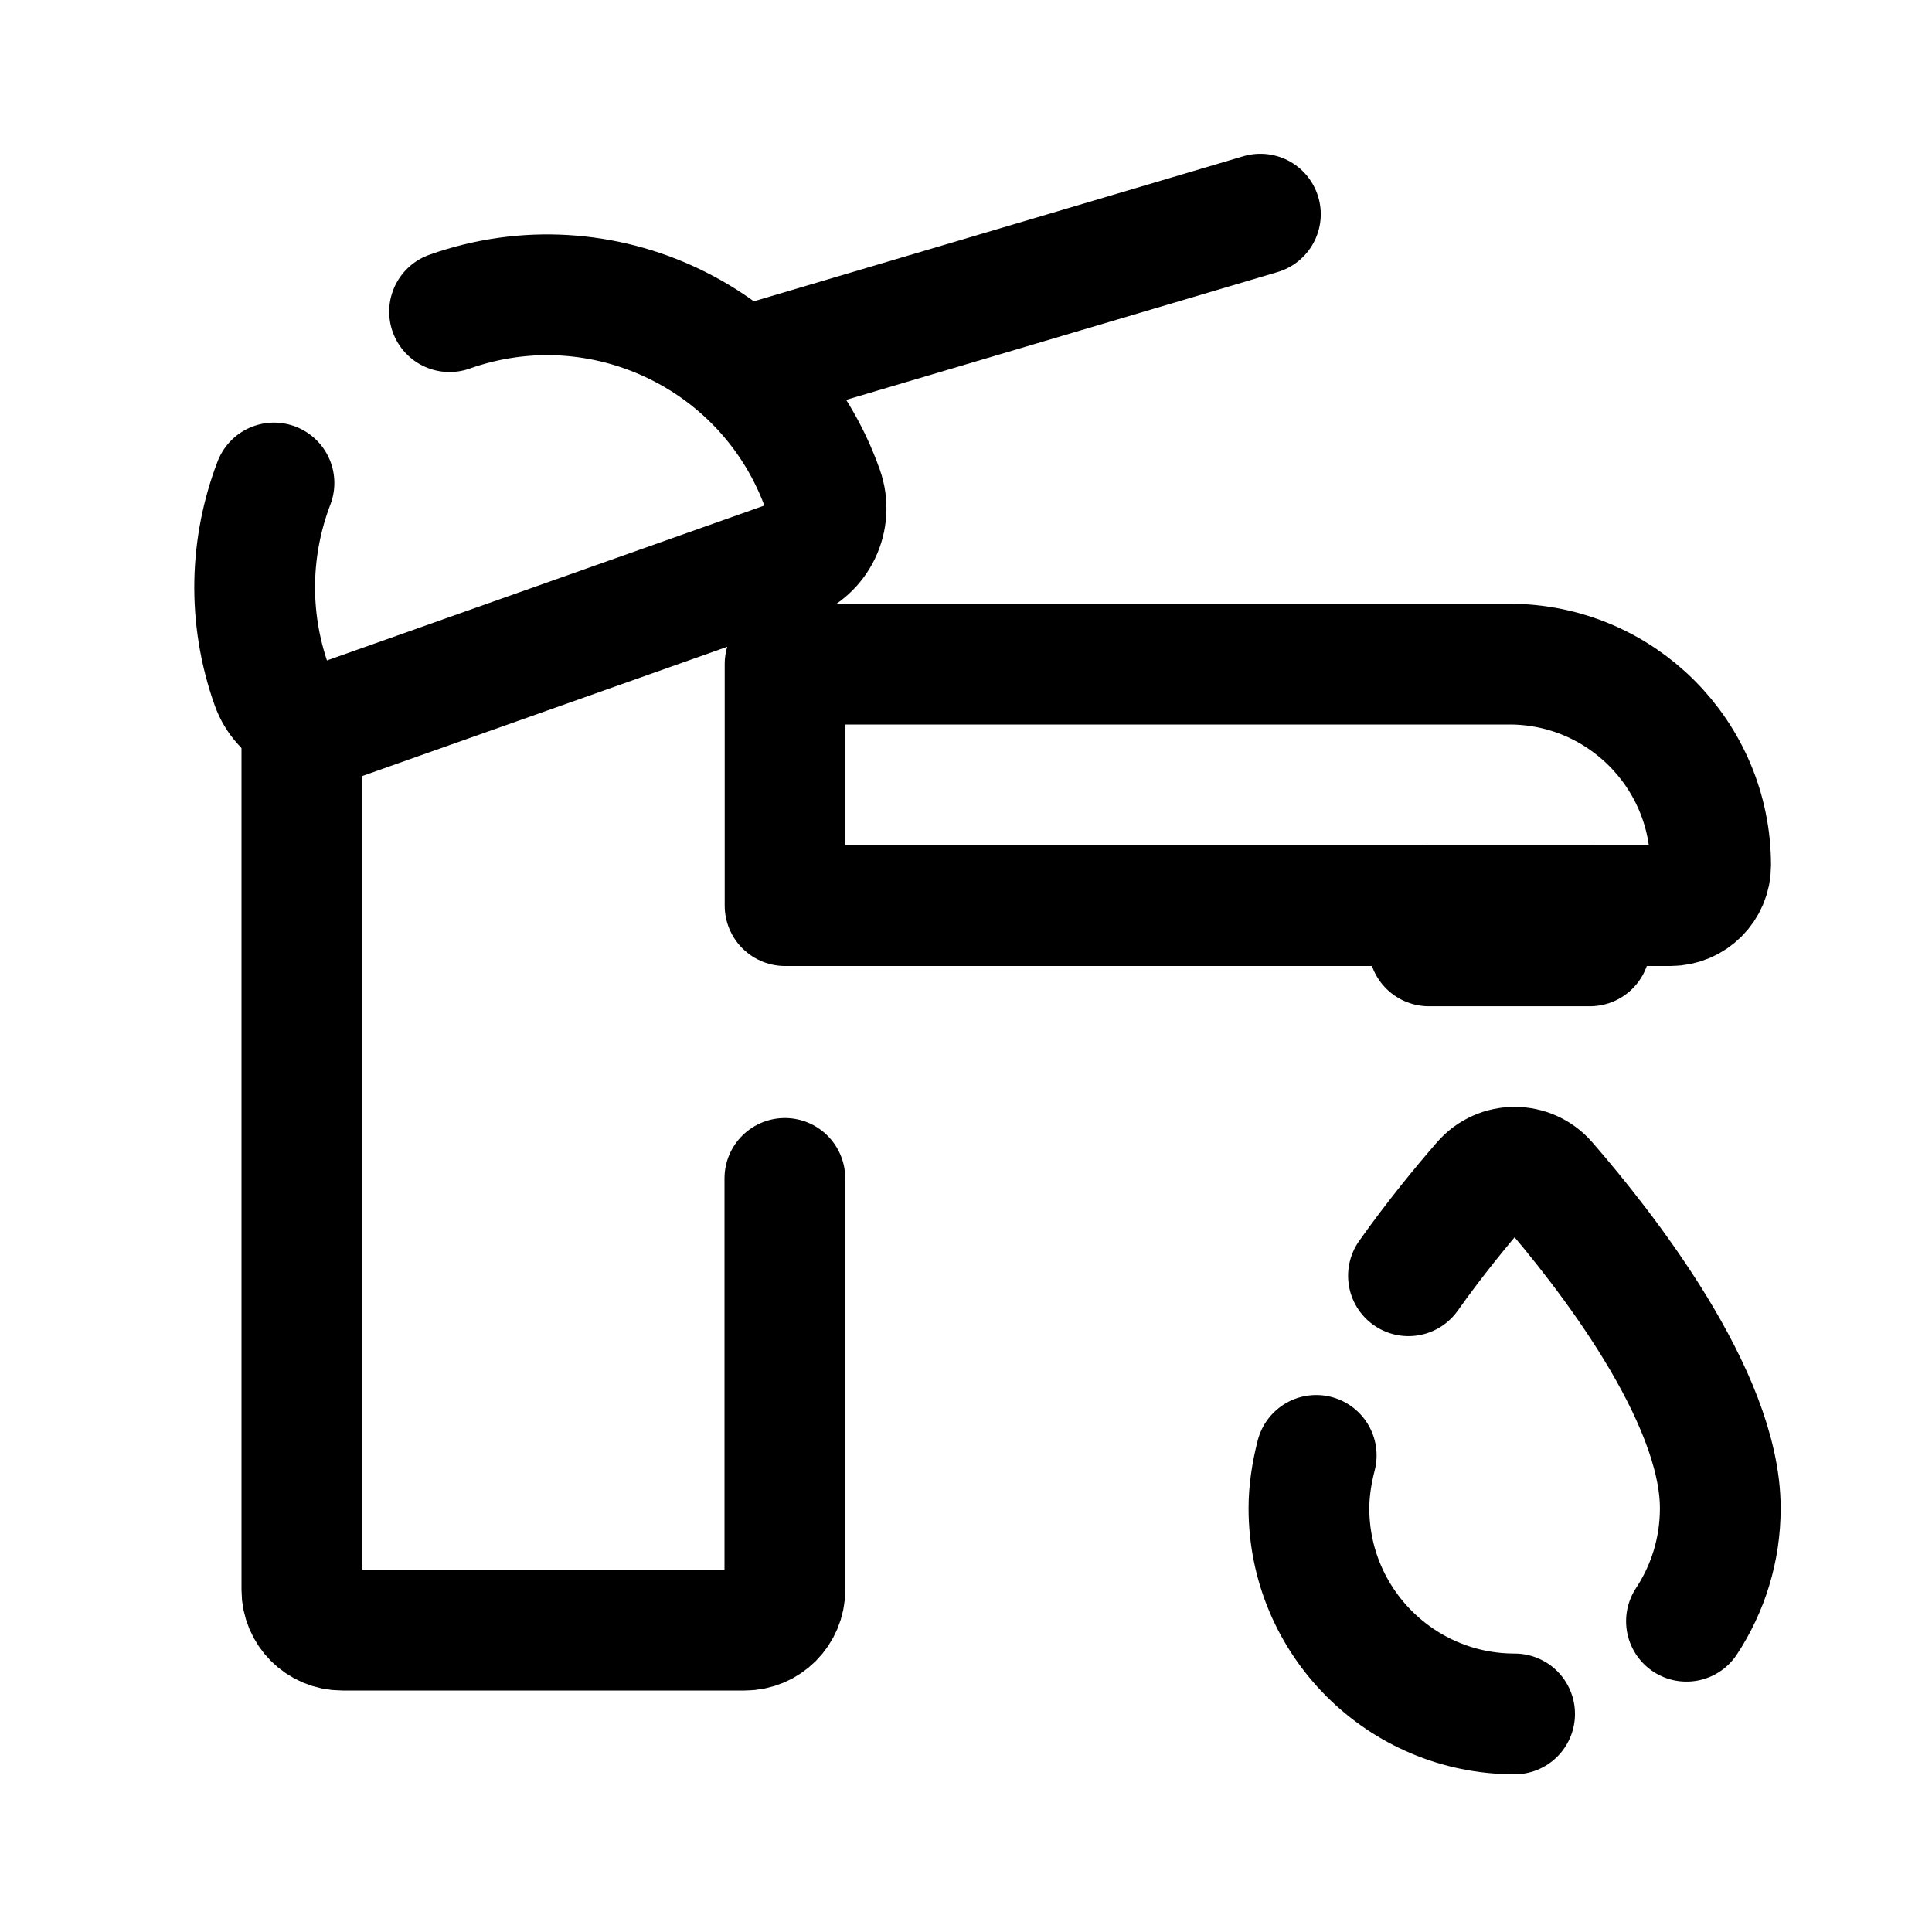
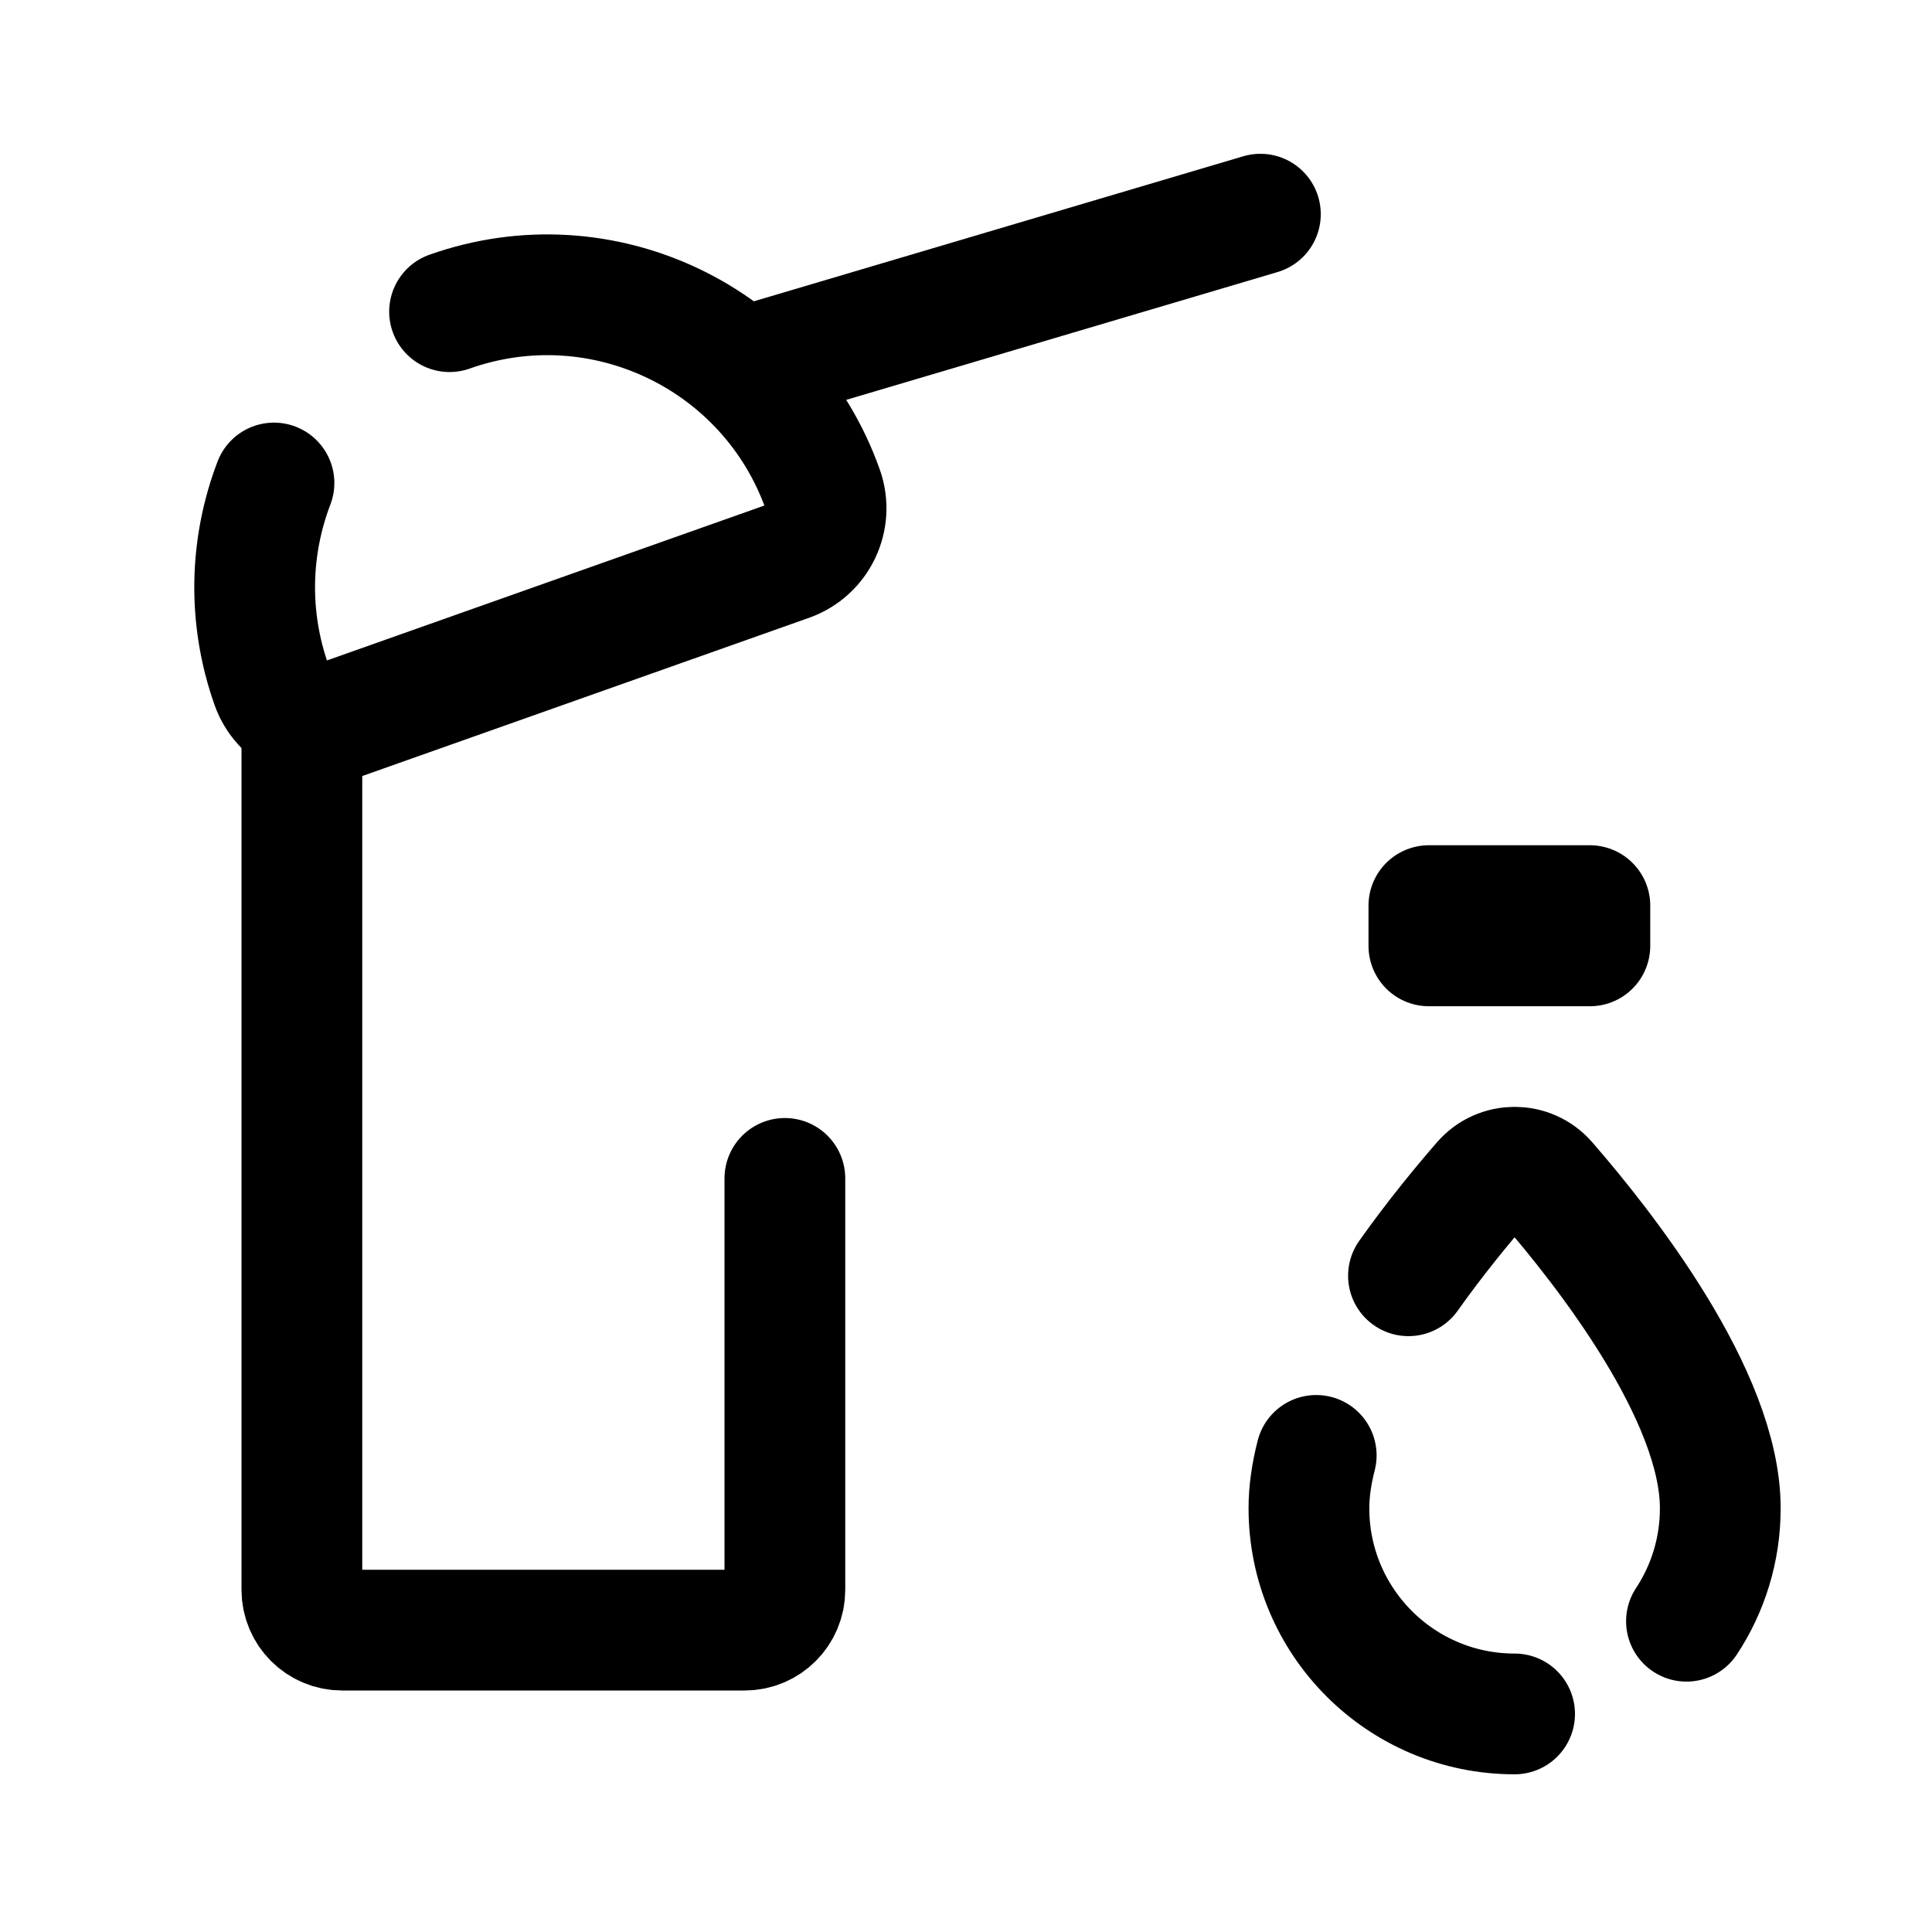
<svg xmlns="http://www.w3.org/2000/svg" viewBox="0 0 48 48" width="96px" height="96px">
  <line x1="18.496" x2="31.314" y1="9.119" y2="5.321" fill="none" stroke="#000" stroke-linecap="round" stroke-linejoin="round" stroke-miterlimit="10" stroke-width="3" />
  <path fill="none" stroke="#000" stroke-linecap="round" stroke-linejoin="round" stroke-miterlimit="10" stroke-width="3" d="M19.5,29.277V39.5c0,0.552-0.448,1-1,1h-10c-0.552,0-1-0.448-1-1V18.565" />
  <path fill="none" stroke="#000" stroke-linecap="round" stroke-linejoin="round" stroke-miterlimit="10" stroke-width="3" d="M11.169,7.743c3.783-1.34,7.935,0.64,9.275,4.423l0,0c0.255,0.721-0.122,1.513-0.843,1.769L8.515,17.861 c-0.721,0.255-1.513-0.122-1.769-0.843l0,0c-0.6-1.694-0.534-3.462,0.061-5.018" />
  <rect width="4" height="1" x="35.5" y="22.5" fill="none" stroke="#000" stroke-linecap="round" stroke-linejoin="round" stroke-miterlimit="10" stroke-width="3" />
  <path fill="none" stroke="#000" stroke-linecap="round" stroke-linejoin="round" stroke-miterlimit="10" stroke-width="3" d="M37.63,42.582c-2.822,0-5.11-2.288-5.11-5.11c0-0.421,0.065-0.862,0.181-1.313" />
  <path fill="none" stroke="#000" stroke-linecap="round" stroke-linejoin="round" stroke-miterlimit="10" stroke-width="3" d="M34.993,31.696c0.667-0.941,1.342-1.759,1.842-2.334c0.42-0.483,1.171-0.483,1.591,0 c1.436,1.652,4.314,5.311,4.314,8.11c0,1.037-0.309,2.002-0.84,2.807" />
-   <path fill="none" stroke="#000" stroke-linecap="round" stroke-linejoin="round" stroke-miterlimit="10" stroke-width="3" d="M41.5,22.5H19.505v-6H37.5c2.761,0,5,2.239,5,5v0C42.5,22.052,42.052,22.5,41.5,22.5z" />
</svg>